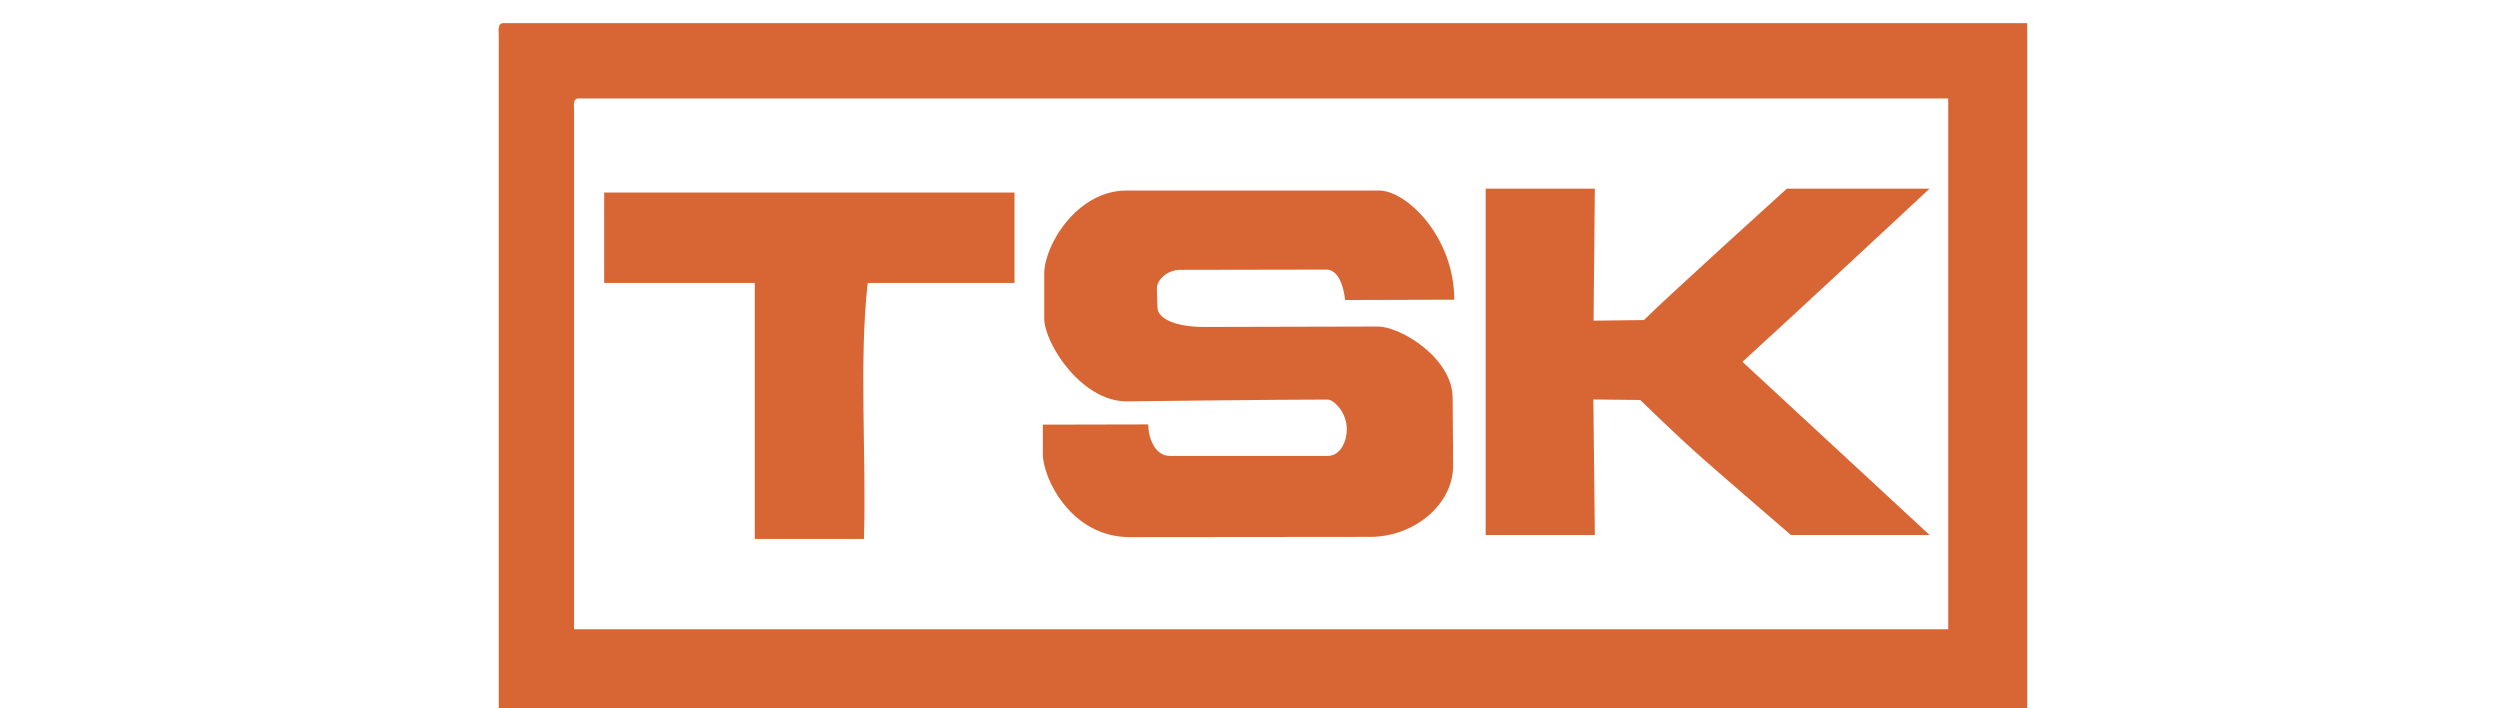
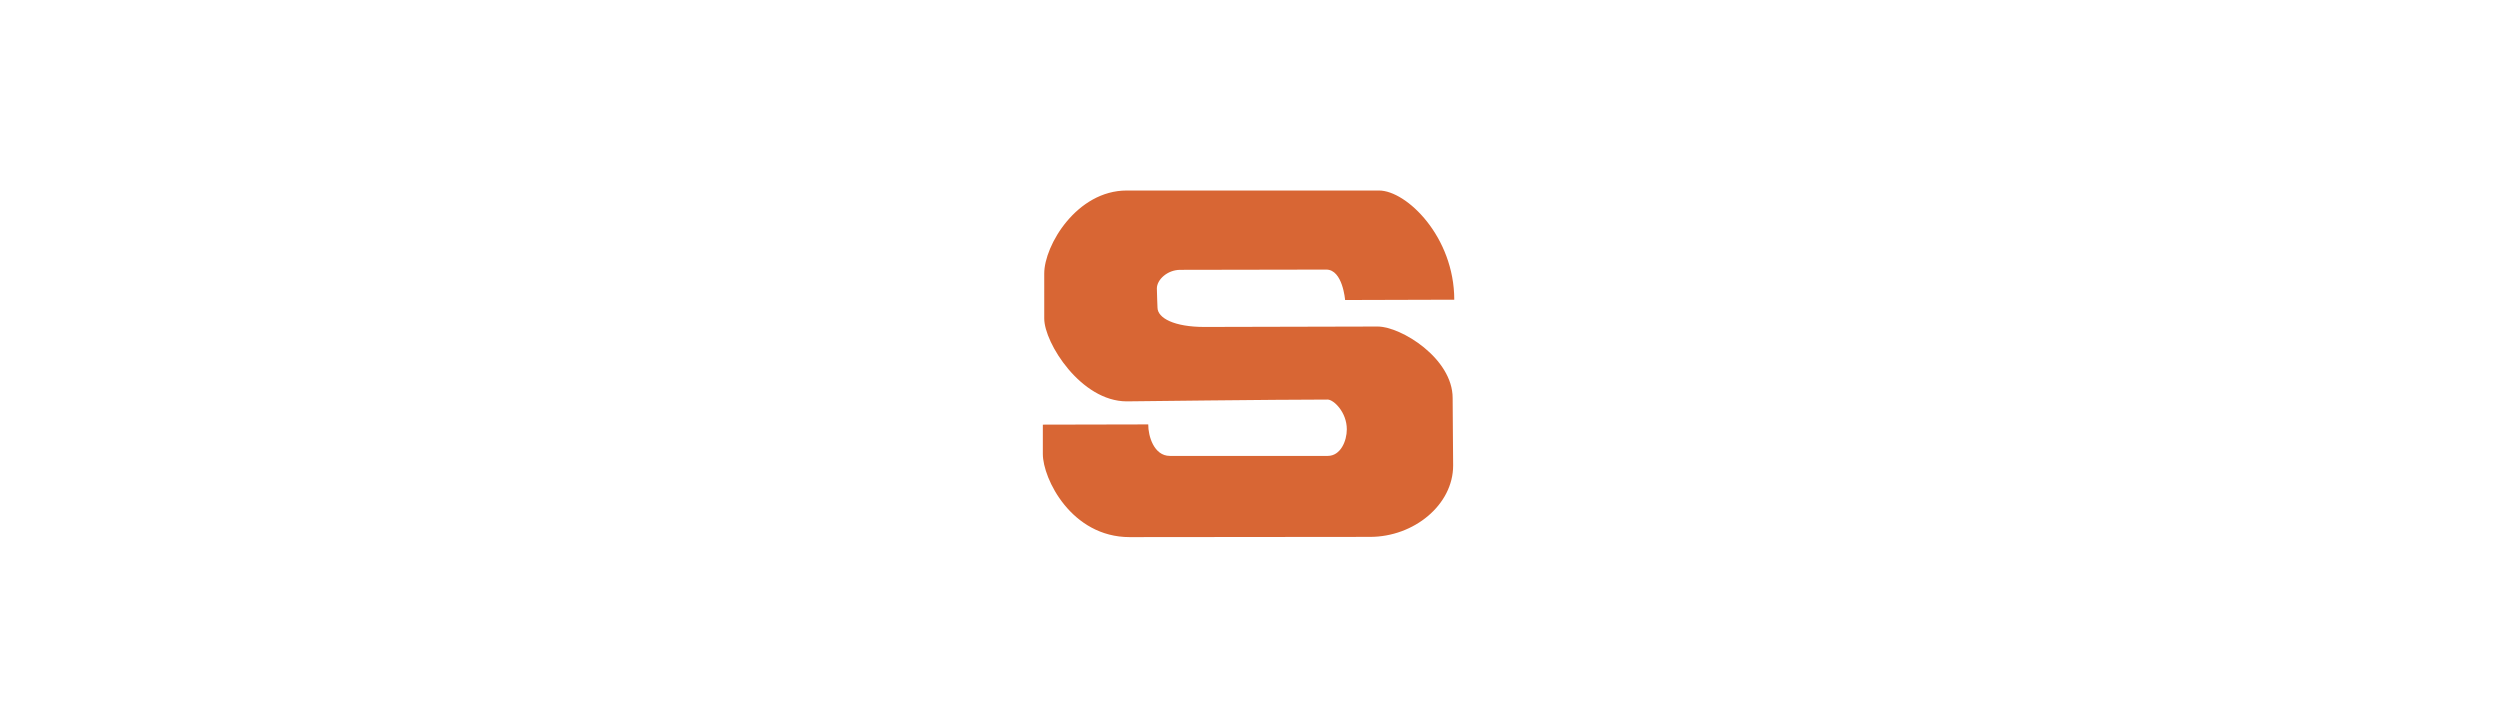
<svg xmlns="http://www.w3.org/2000/svg" version="1.1" id="レイヤー_1" x="0px" y="0px" width="300px" height="85px" viewBox="0 0 300 85" enable-background="new 0 0 300 85" xml:space="preserve">
  <g>
-     <path fill-rule="evenodd" clip-rule="evenodd" fill="#D86634" d="M60.302,2.777c60.988,0,121.979,0,182.967,0   c0,27.408,0,54.816,0,82.223c-61.139,0-122.28,0-183.419,0c0-26.955,0-53.911,0-80.868C59.811,3.492,59.776,2.854,60.302,2.777z    M68.885,13.168c0,20.781,0,41.562,0,62.344c54.966,0,109.932,0,164.899,0c0-21.232,0-42.466,0-63.7c-54.816,0-109.631,0-164.446,0   C68.811,11.889,68.846,12.527,68.885,13.168z" />
-     <path fill-rule="evenodd" clip-rule="evenodd" fill="#D86634" d="M121.743,23.107c0,3.614,0,7.229,0,10.843   c-5.873,0-11.747,0-17.618,0c-1.055,9.337-0.152,20.63-0.452,30.72c-4.368,0-8.735,0-13.102,0c0-10.24,0-20.479,0-30.72   c-6.024,0-12.048,0-18.071,0c0-3.614,0-7.229,0-10.843C88.914,23.107,105.329,23.107,121.743,23.107z" />
    <path fill-rule="evenodd" clip-rule="evenodd" fill="#D86634" d="M174.513,35.964c-4.065,0-9.034,0.038-13.101,0.038   c0,0-0.281-3.652-2.259-3.652c0,0-11.896,0.031-17.521,0.031c-1.561,0-2.808,1.193-2.808,2.229c0,0.502,0.075,2.294,0.075,2.294   c0,1.27,2.023,2.33,5.616,2.33l20.796-0.05c2.824,0,9.006,3.83,9.006,8.576c0,2.757,0.059,5.444,0.059,8.106   c0,4.707-4.696,8.561-9.97,8.561c-7.122,0-22.128,0.027-28.848,0.027c-7.001,0-10.418-7.028-10.418-9.967v-3.53   c0,0,8.734-0.027,12.649-0.027c-0.014,1.384,0.676,3.779,2.595,3.779h18.948c1.537,0,2.285-1.792,2.285-3.19   c0-2.063-1.584-3.571-2.301-3.571c-6.183,0-24.107,0.216-24.107,0.216c-5.497,0-9.901-7.021-9.901-9.939V32.82   c0-3.37,3.902-9.958,9.901-9.958c0,0,24.135,0,30.269,0C168.792,22.863,174.506,28.417,174.513,35.964z" />
-     <path fill-rule="evenodd" clip-rule="evenodd" fill="#D86634" d="M178.28,22.637c4.366,0,8.733,0,13.1,0l-0.152,15.844l6.043-0.075   c2.657-2.656,17.15-15.769,17.15-15.769c5.271,0,11.857,0,17.128,0c0,0-16.296,15.182-22.456,20.781l22.456,20.781   c-6.155,0-16.64,0-16.64,0s-7.242-6.236-10.428-9.035c-3.205-2.813-7.654-7.166-7.654-7.166l-5.624-0.061l0.177,16.262   c-4.366,0-8.733,0-13.1,0C178.28,50.345,178.28,36.491,178.28,22.637z" />
  </g>
</svg>